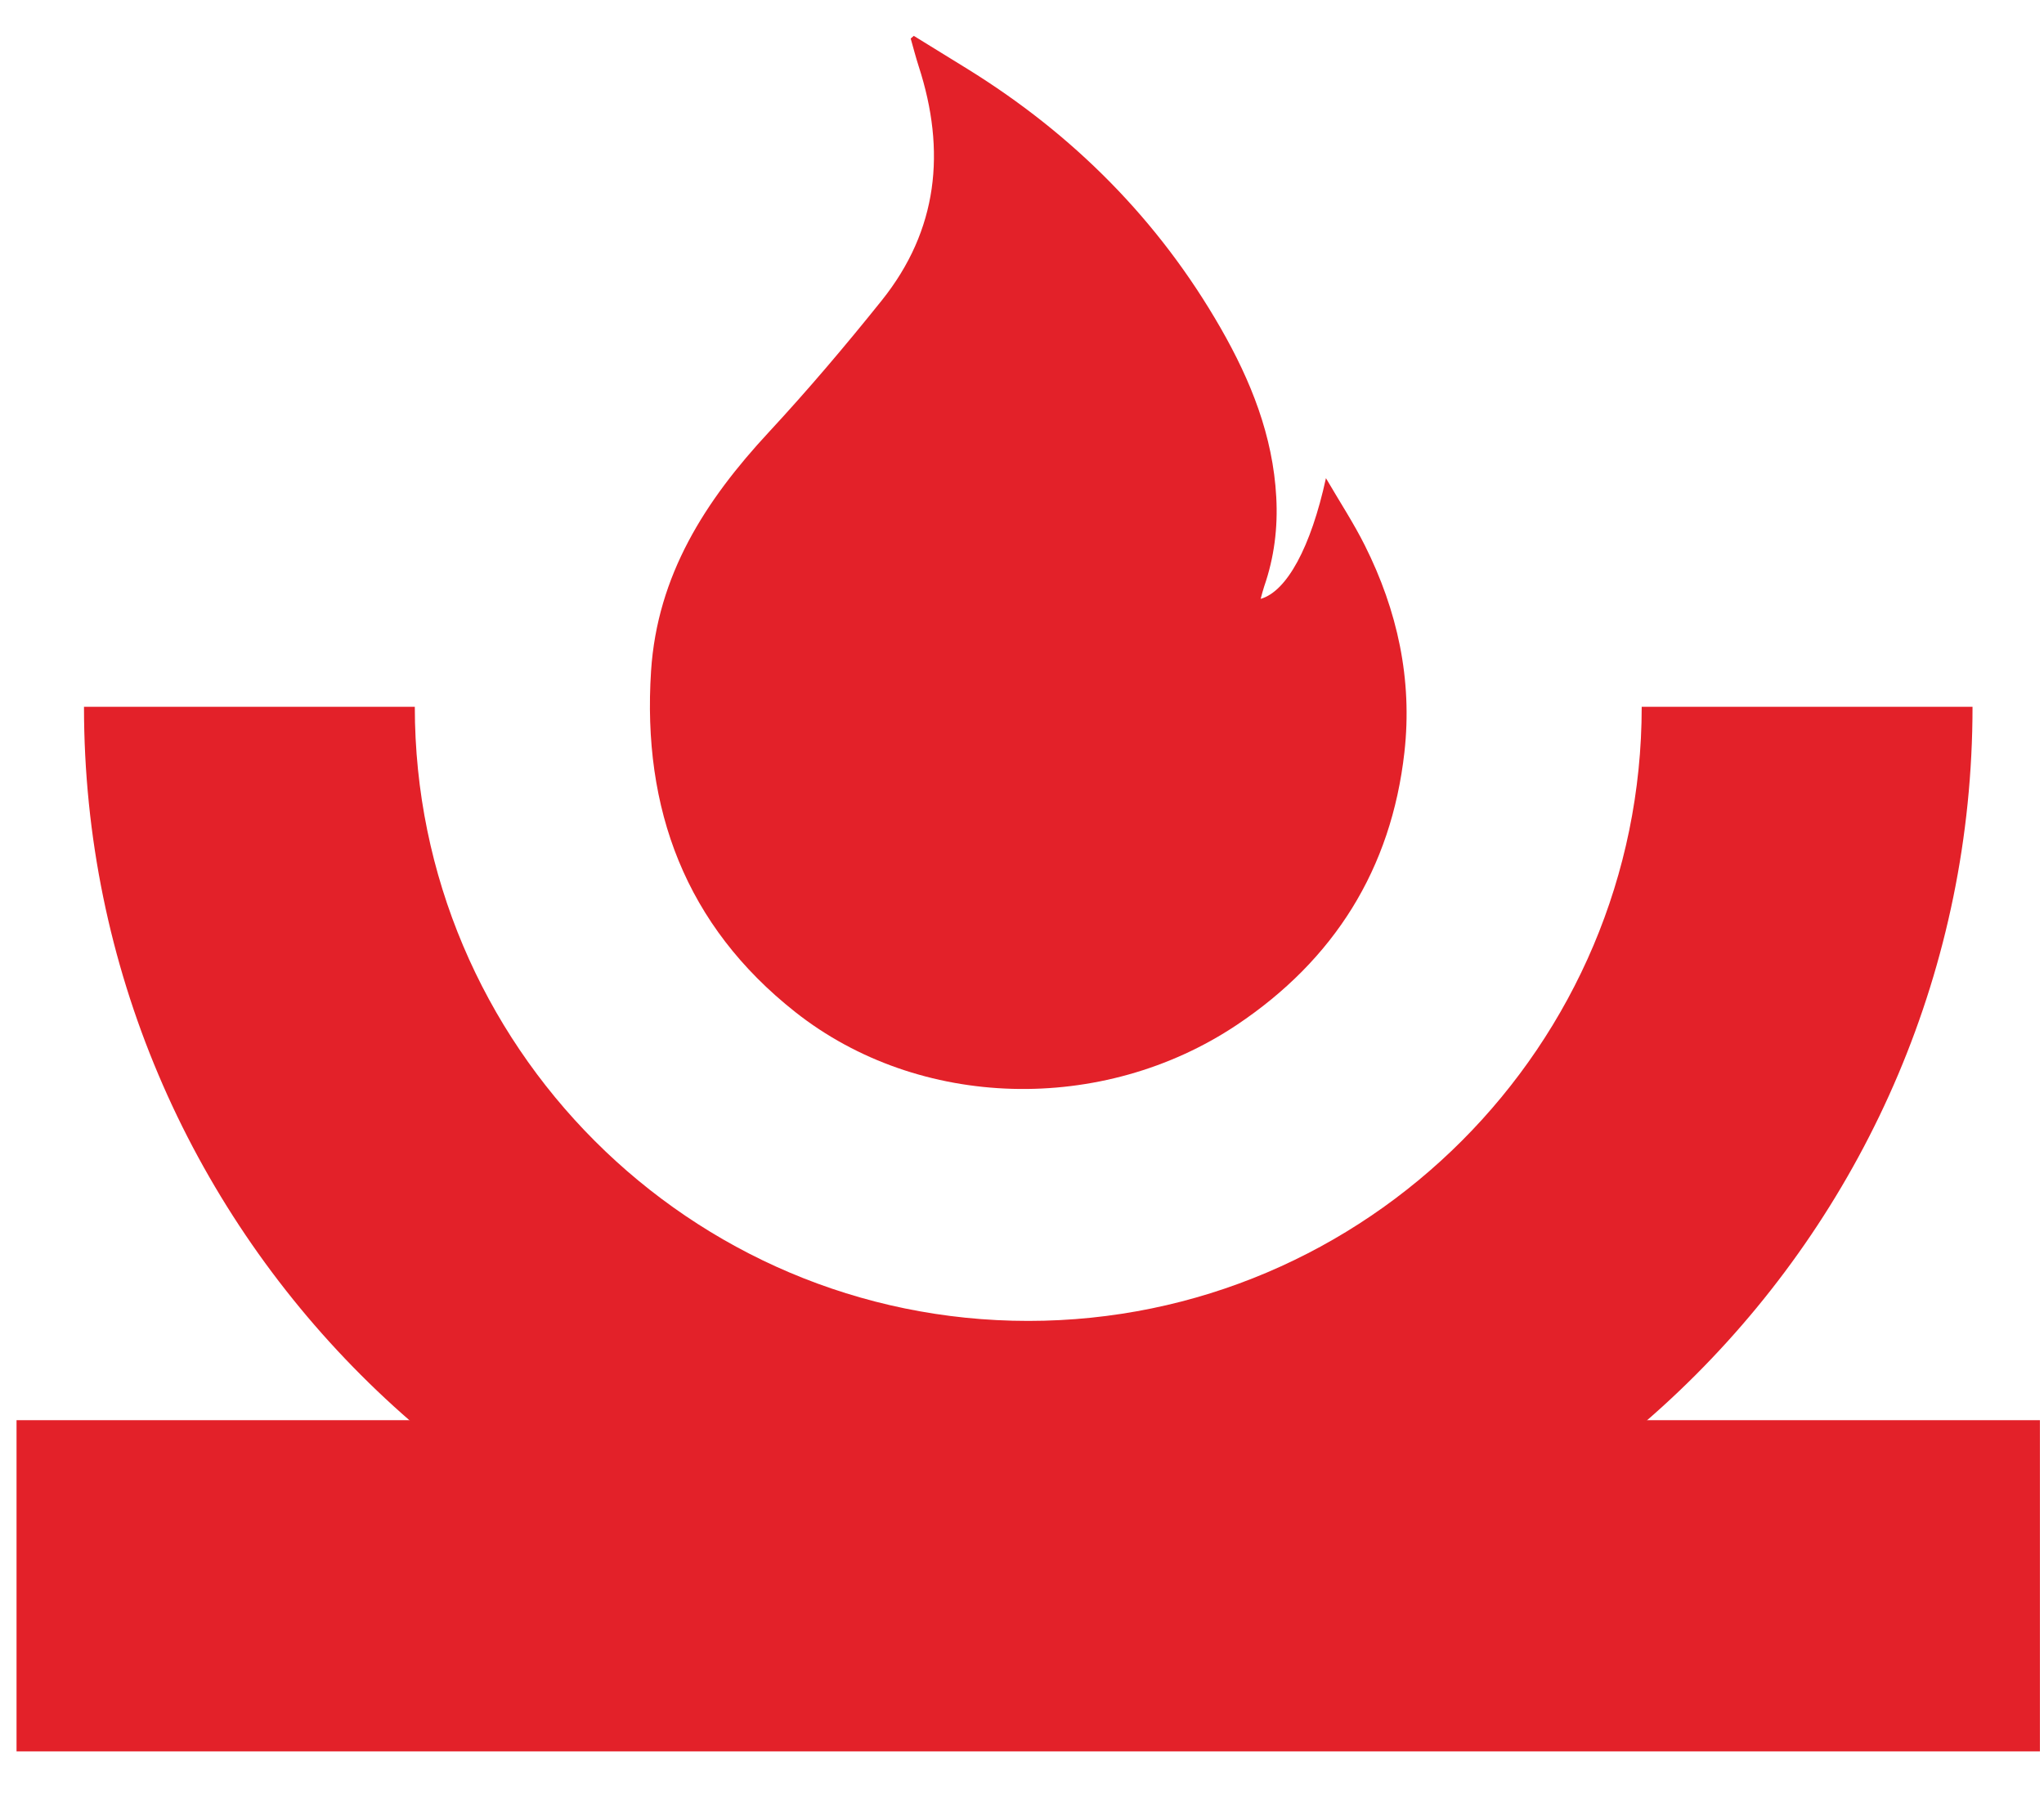
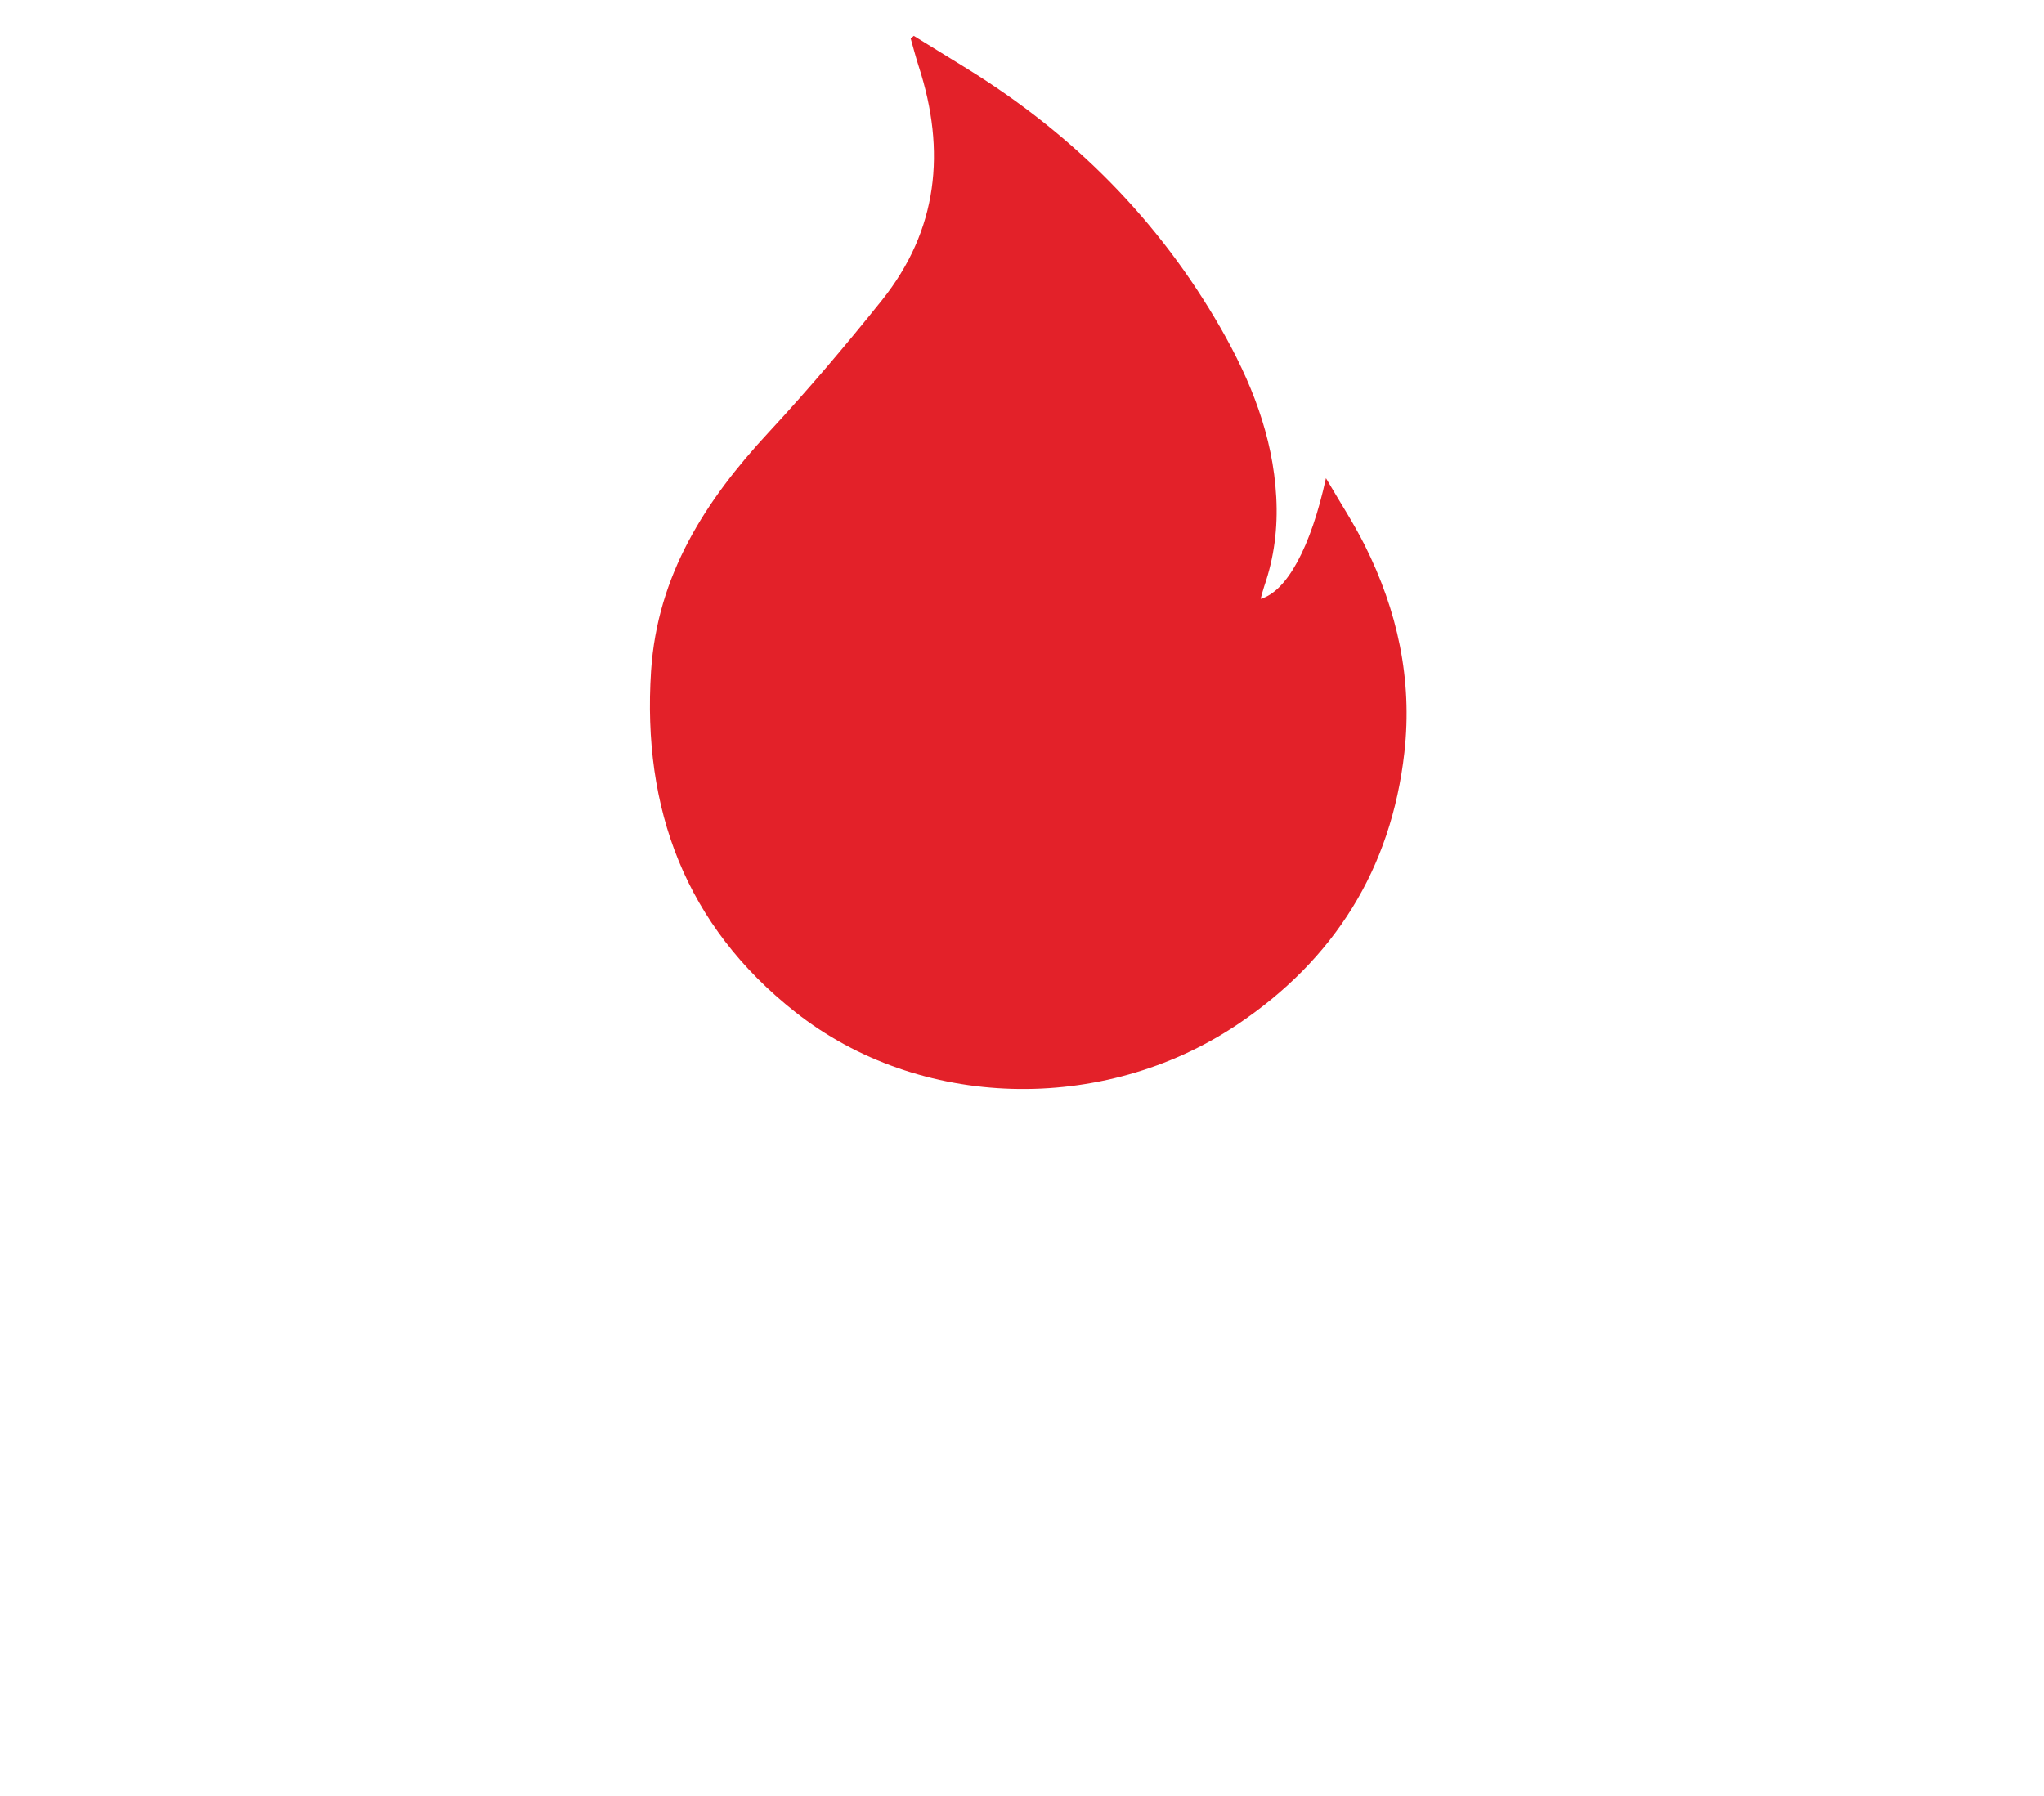
<svg xmlns="http://www.w3.org/2000/svg" fill="none" height="29" viewBox="0 0 33 29" width="33">
  <g fill="#E32129">
-     <path d="m16.601 26.677c-8.406 0-15.245-6.847-15.245-15.264h5.341c0 5.468 4.443 9.916 9.904 9.916 5.461 0 9.904-4.449 9.904-9.916h5.341c0 8.417-6.839 15.264-15.245 15.264z" />
-     <path clip-rule="evenodd" d="m32.934 22.932h-32.667v5.348h32.667z" fill-rule="evenodd" />
    <path d="m14.753.579c.287.178.576.354.863.532 1.709 1.057 3.088 2.438 4.091 4.186.486.848.845 1.739.898 2.731.027.494-.033.974-.195 1.441-.021.063-.037.128-.057.201.421-.119.811-.833 1.054-1.949.23.394.449.728.627 1.084.527 1.052.772 2.166.64 3.342-.212 1.889-1.138 3.354-2.707 4.403-2.167 1.447-5.126 1.373-7.127-.208-1.771-1.398-2.473-3.276-2.329-5.505.101-1.551.876-2.753 1.896-3.853.636-.686 1.243-1.402 1.828-2.132.911-1.137 1.04-2.416.598-3.778-.048-.149-.087-.301-.13-.452z" />
  </g>
</svg>